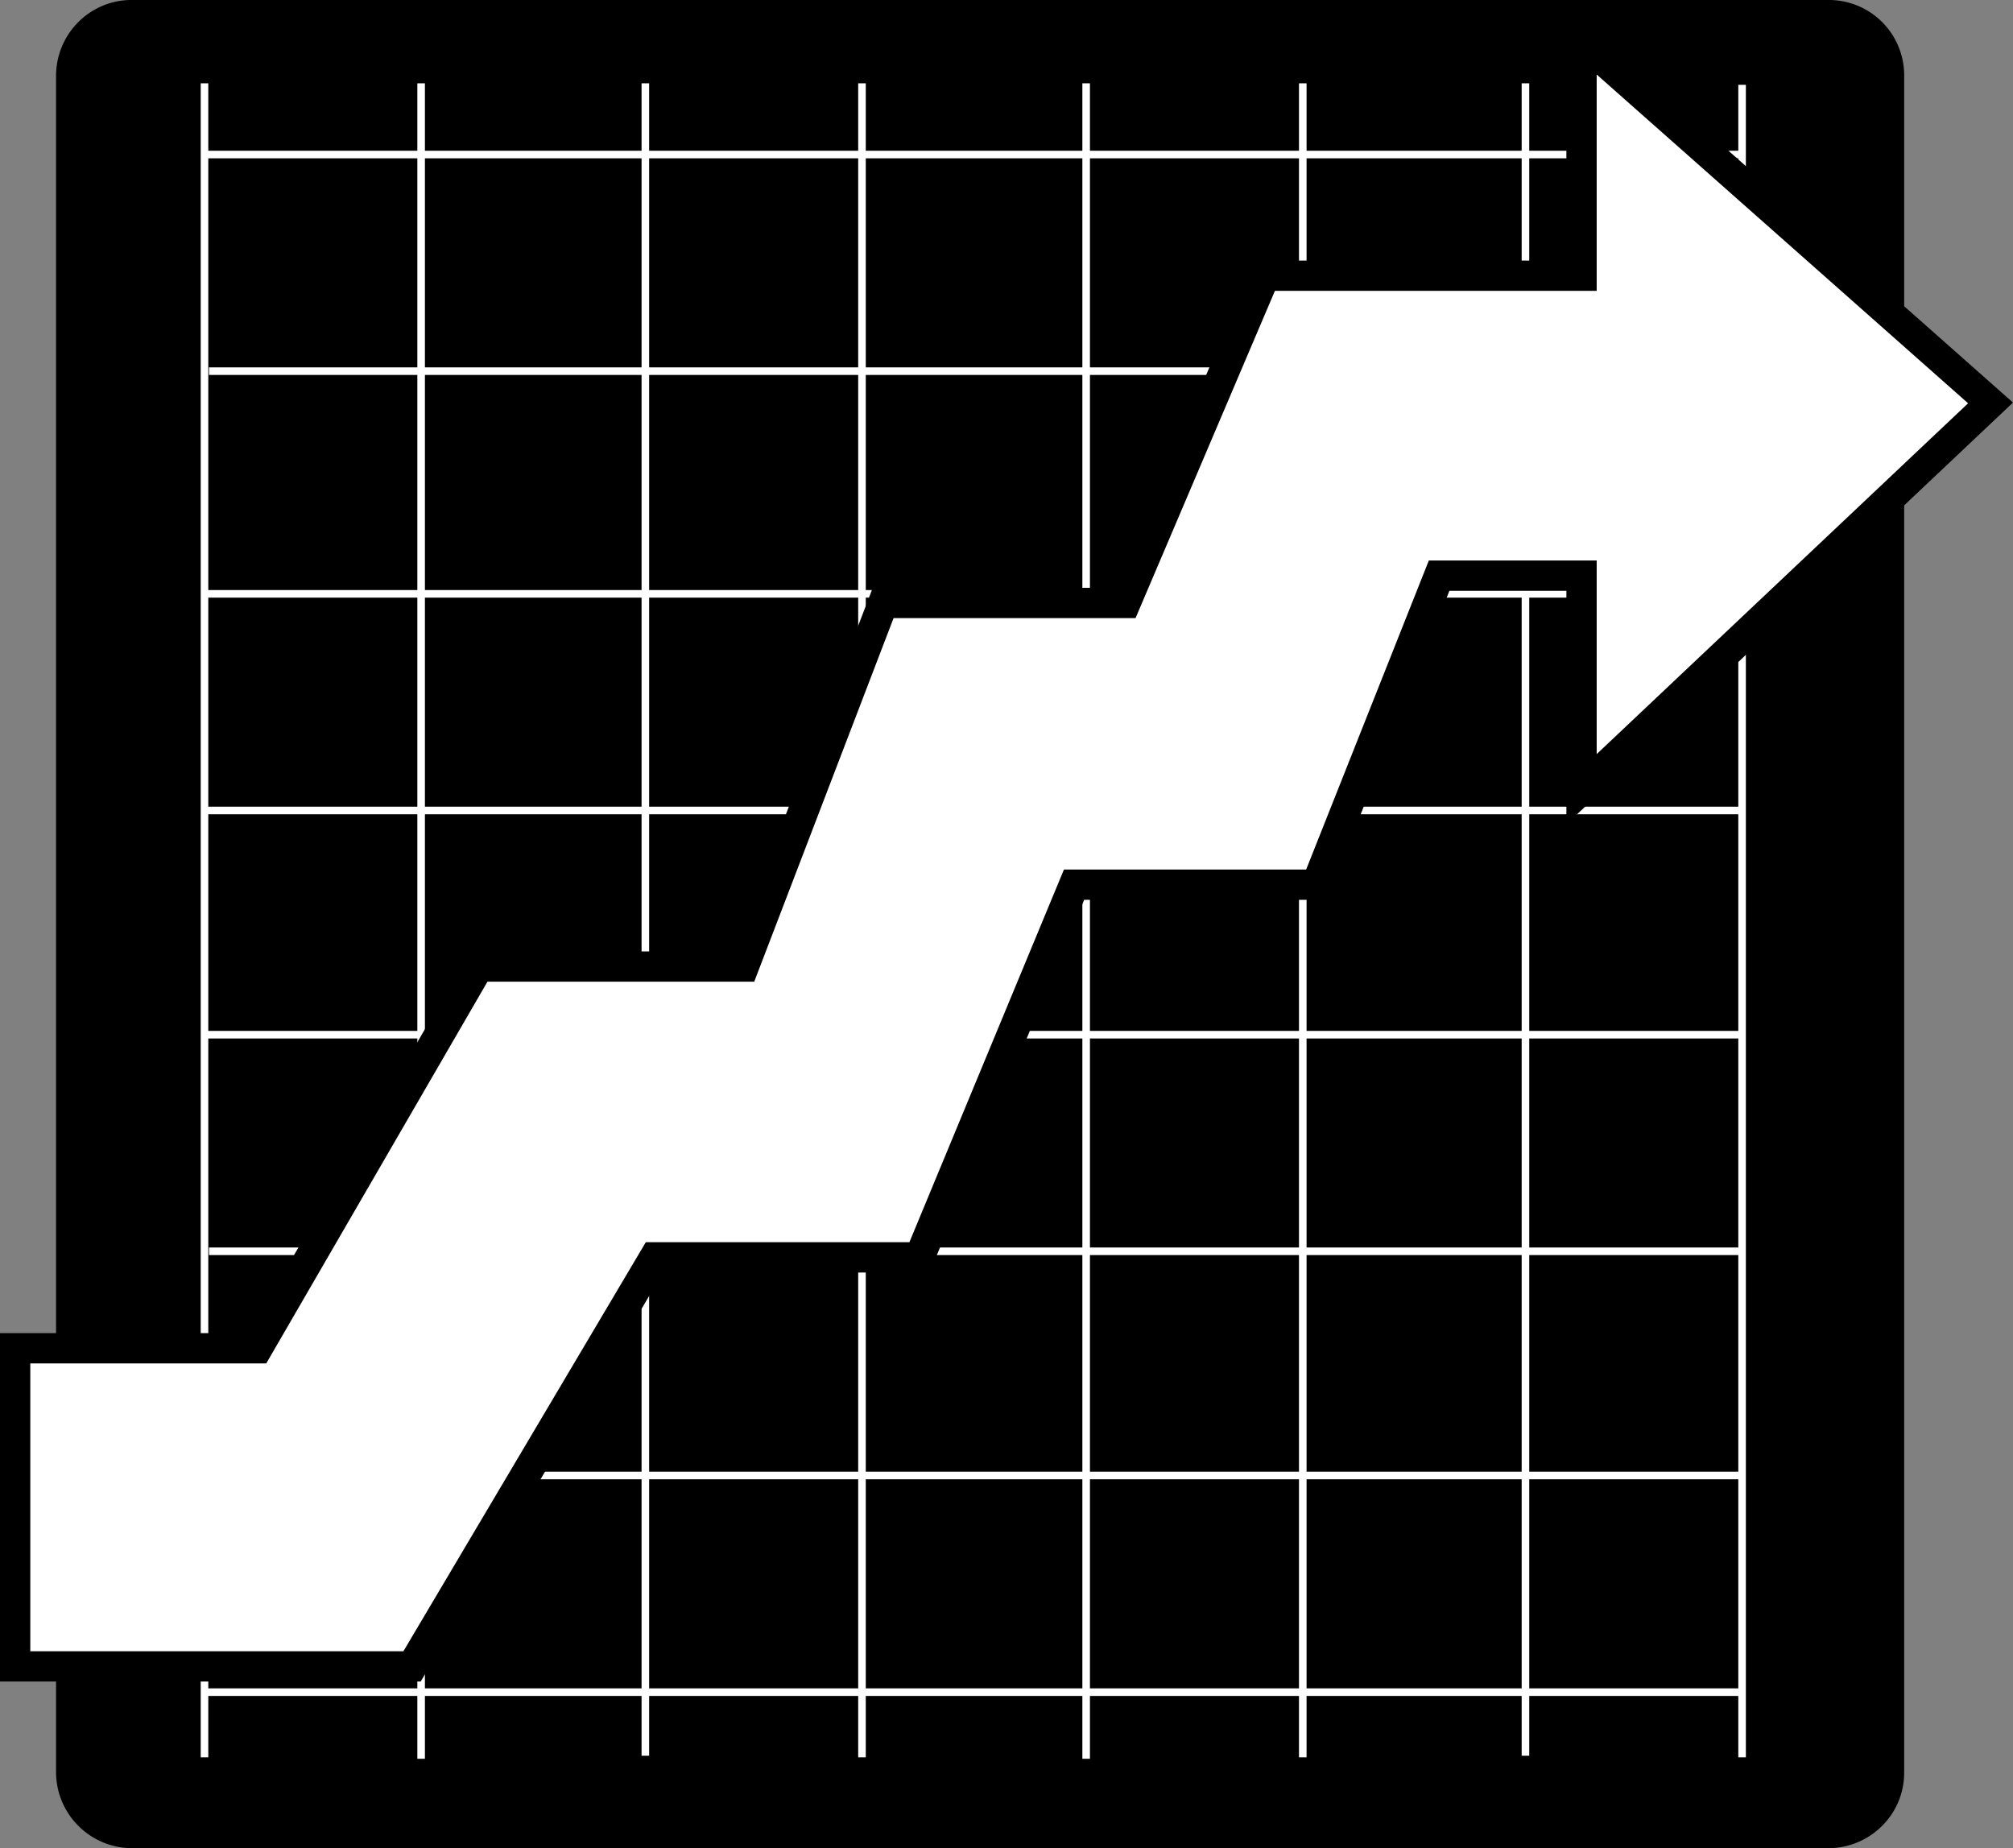
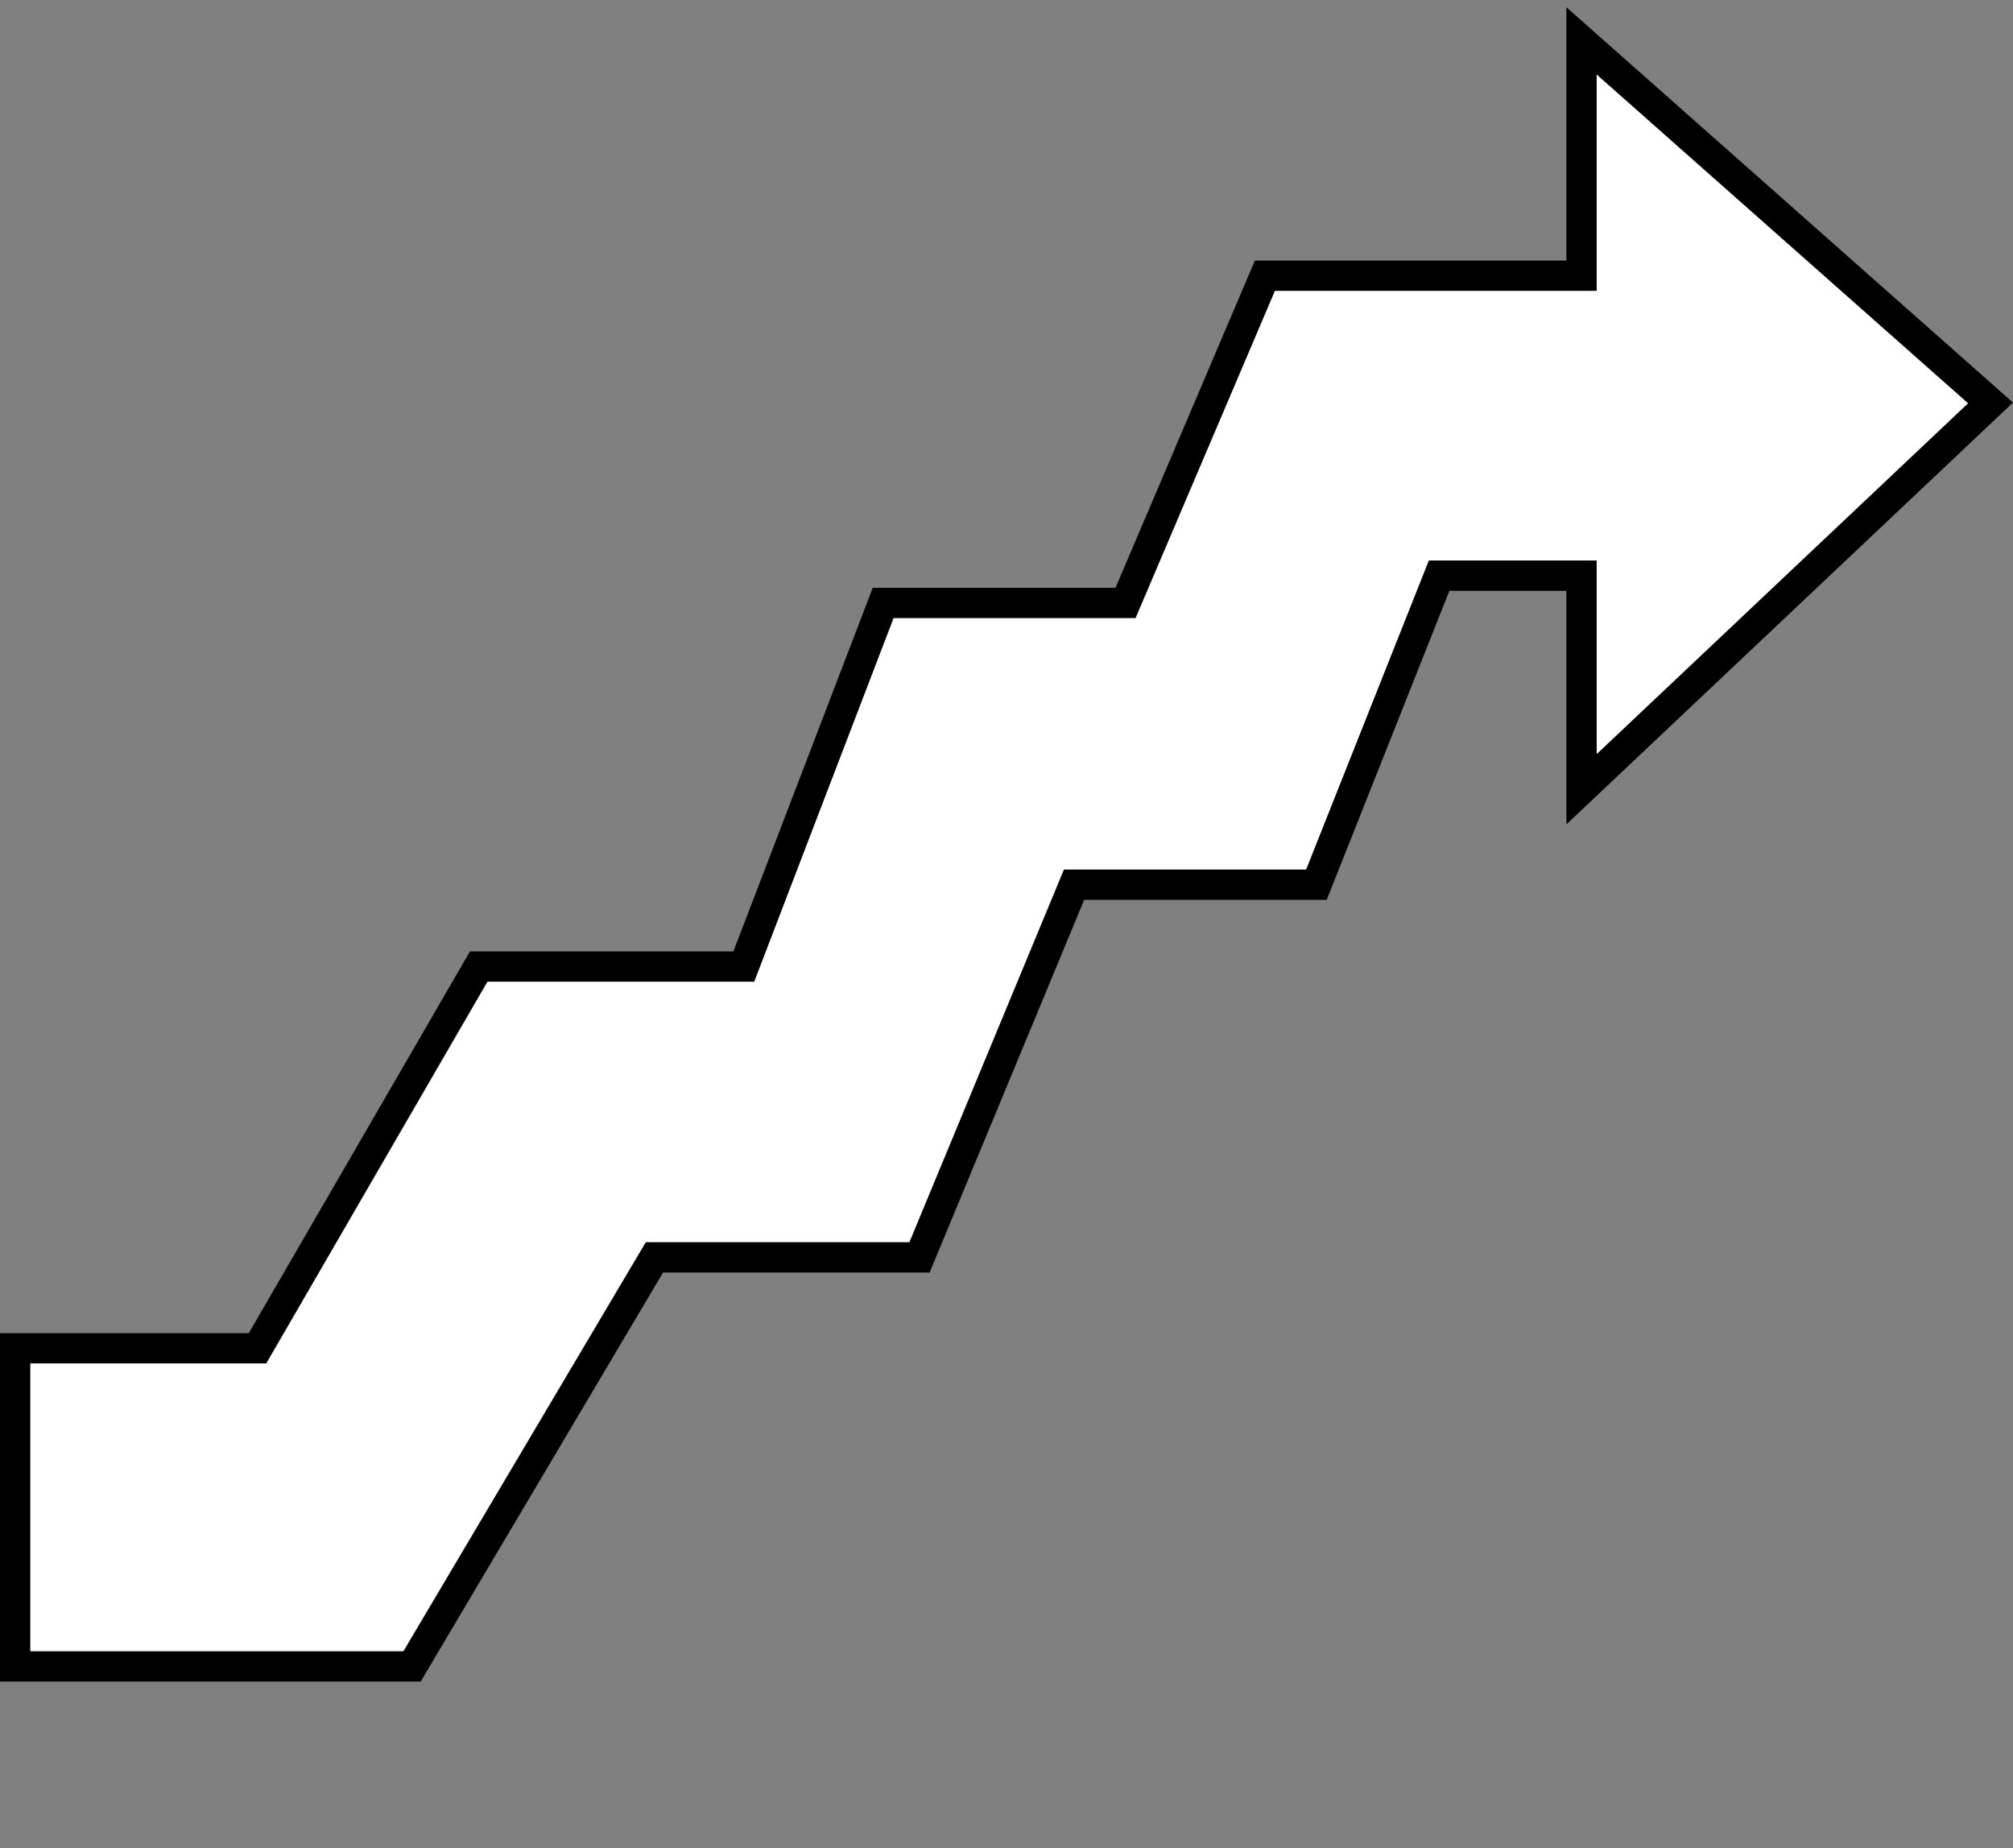
<svg xmlns="http://www.w3.org/2000/svg" width="132.884" height="122">
  <rect width="100%" height="100%" fill="#808080" stroke="none" />
-   <path d="M120.7 122c2.773-.012 5.01-2.25 5-5V5a4.97 4.97 0 0 0-5-5H8.7c-2.75-.012-4.99 2.227-5 5v112a5.03 5.03 0 0 0 5 5h112" />
-   <path fill="none" stroke="#fff" stroke-miterlimit="10" stroke-width=".5" d="M27.8 5.5v110.598M13.5 5.5V116M56.902 5.5V116M42.602 5.5v110.398M86 5.5V116M71.7 5.5v110.598M115 5.598V116M100.7 5.5v110.398m14.3-18.5H13.602M115.2 111.7H13.7M115 68.3H13.7m101.1 14.298h-101M115 39.2H13.7M115 53.5H13.602M115 10.2H13.7M115 24.5H13.8" />
  <path fill="#fff" d="M1 110h26.2l16-27h17.5l10.202-24.602h16L95 38h9.402v14.098l27-25.5-27-23.899v15.5H83.5l-9.2 21.602h-16l-9.198 24h-17.5L17 89H1v21" />
  <path fill="none" stroke="#000" stroke-miterlimit="10" stroke-width="2" d="M1 110h26.2l16-27h17.5l10.202-24.602h16L95 38h9.402v14.098l27-25.5-27-23.899v15.5H83.5l-9.2 21.602h-16l-9.198 24h-17.5L17 89H1Zm0 0" />
</svg>